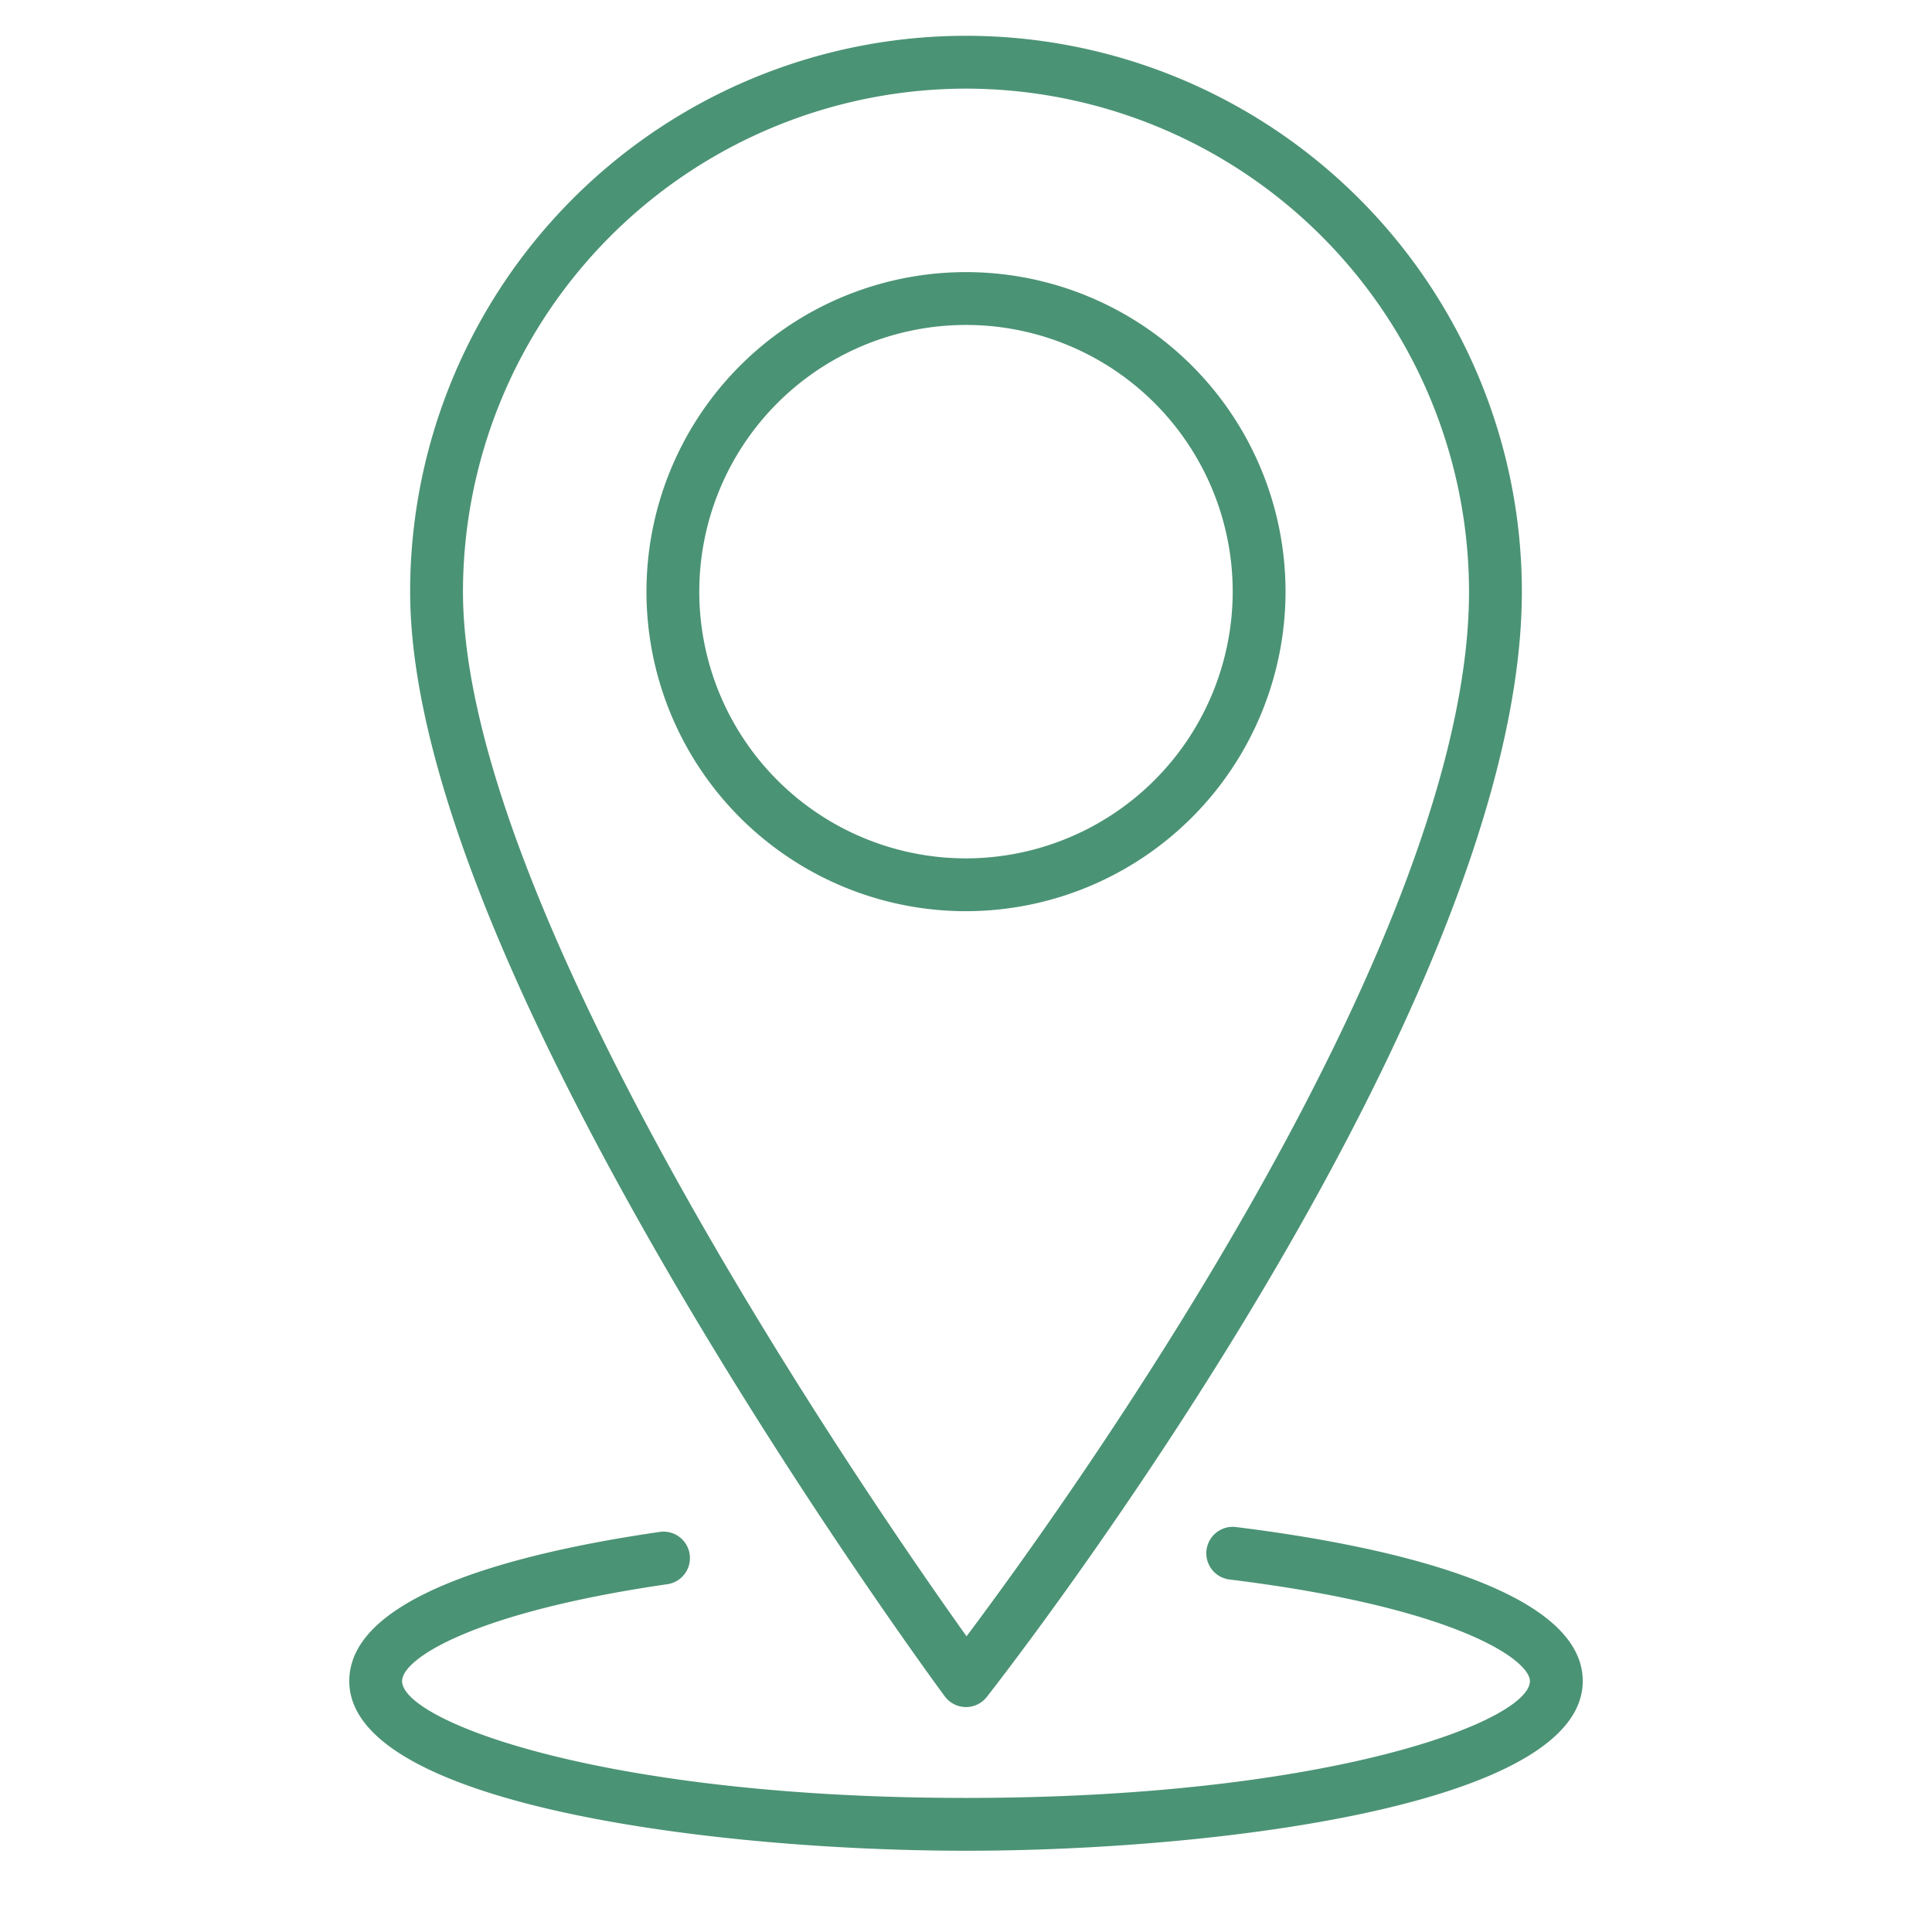
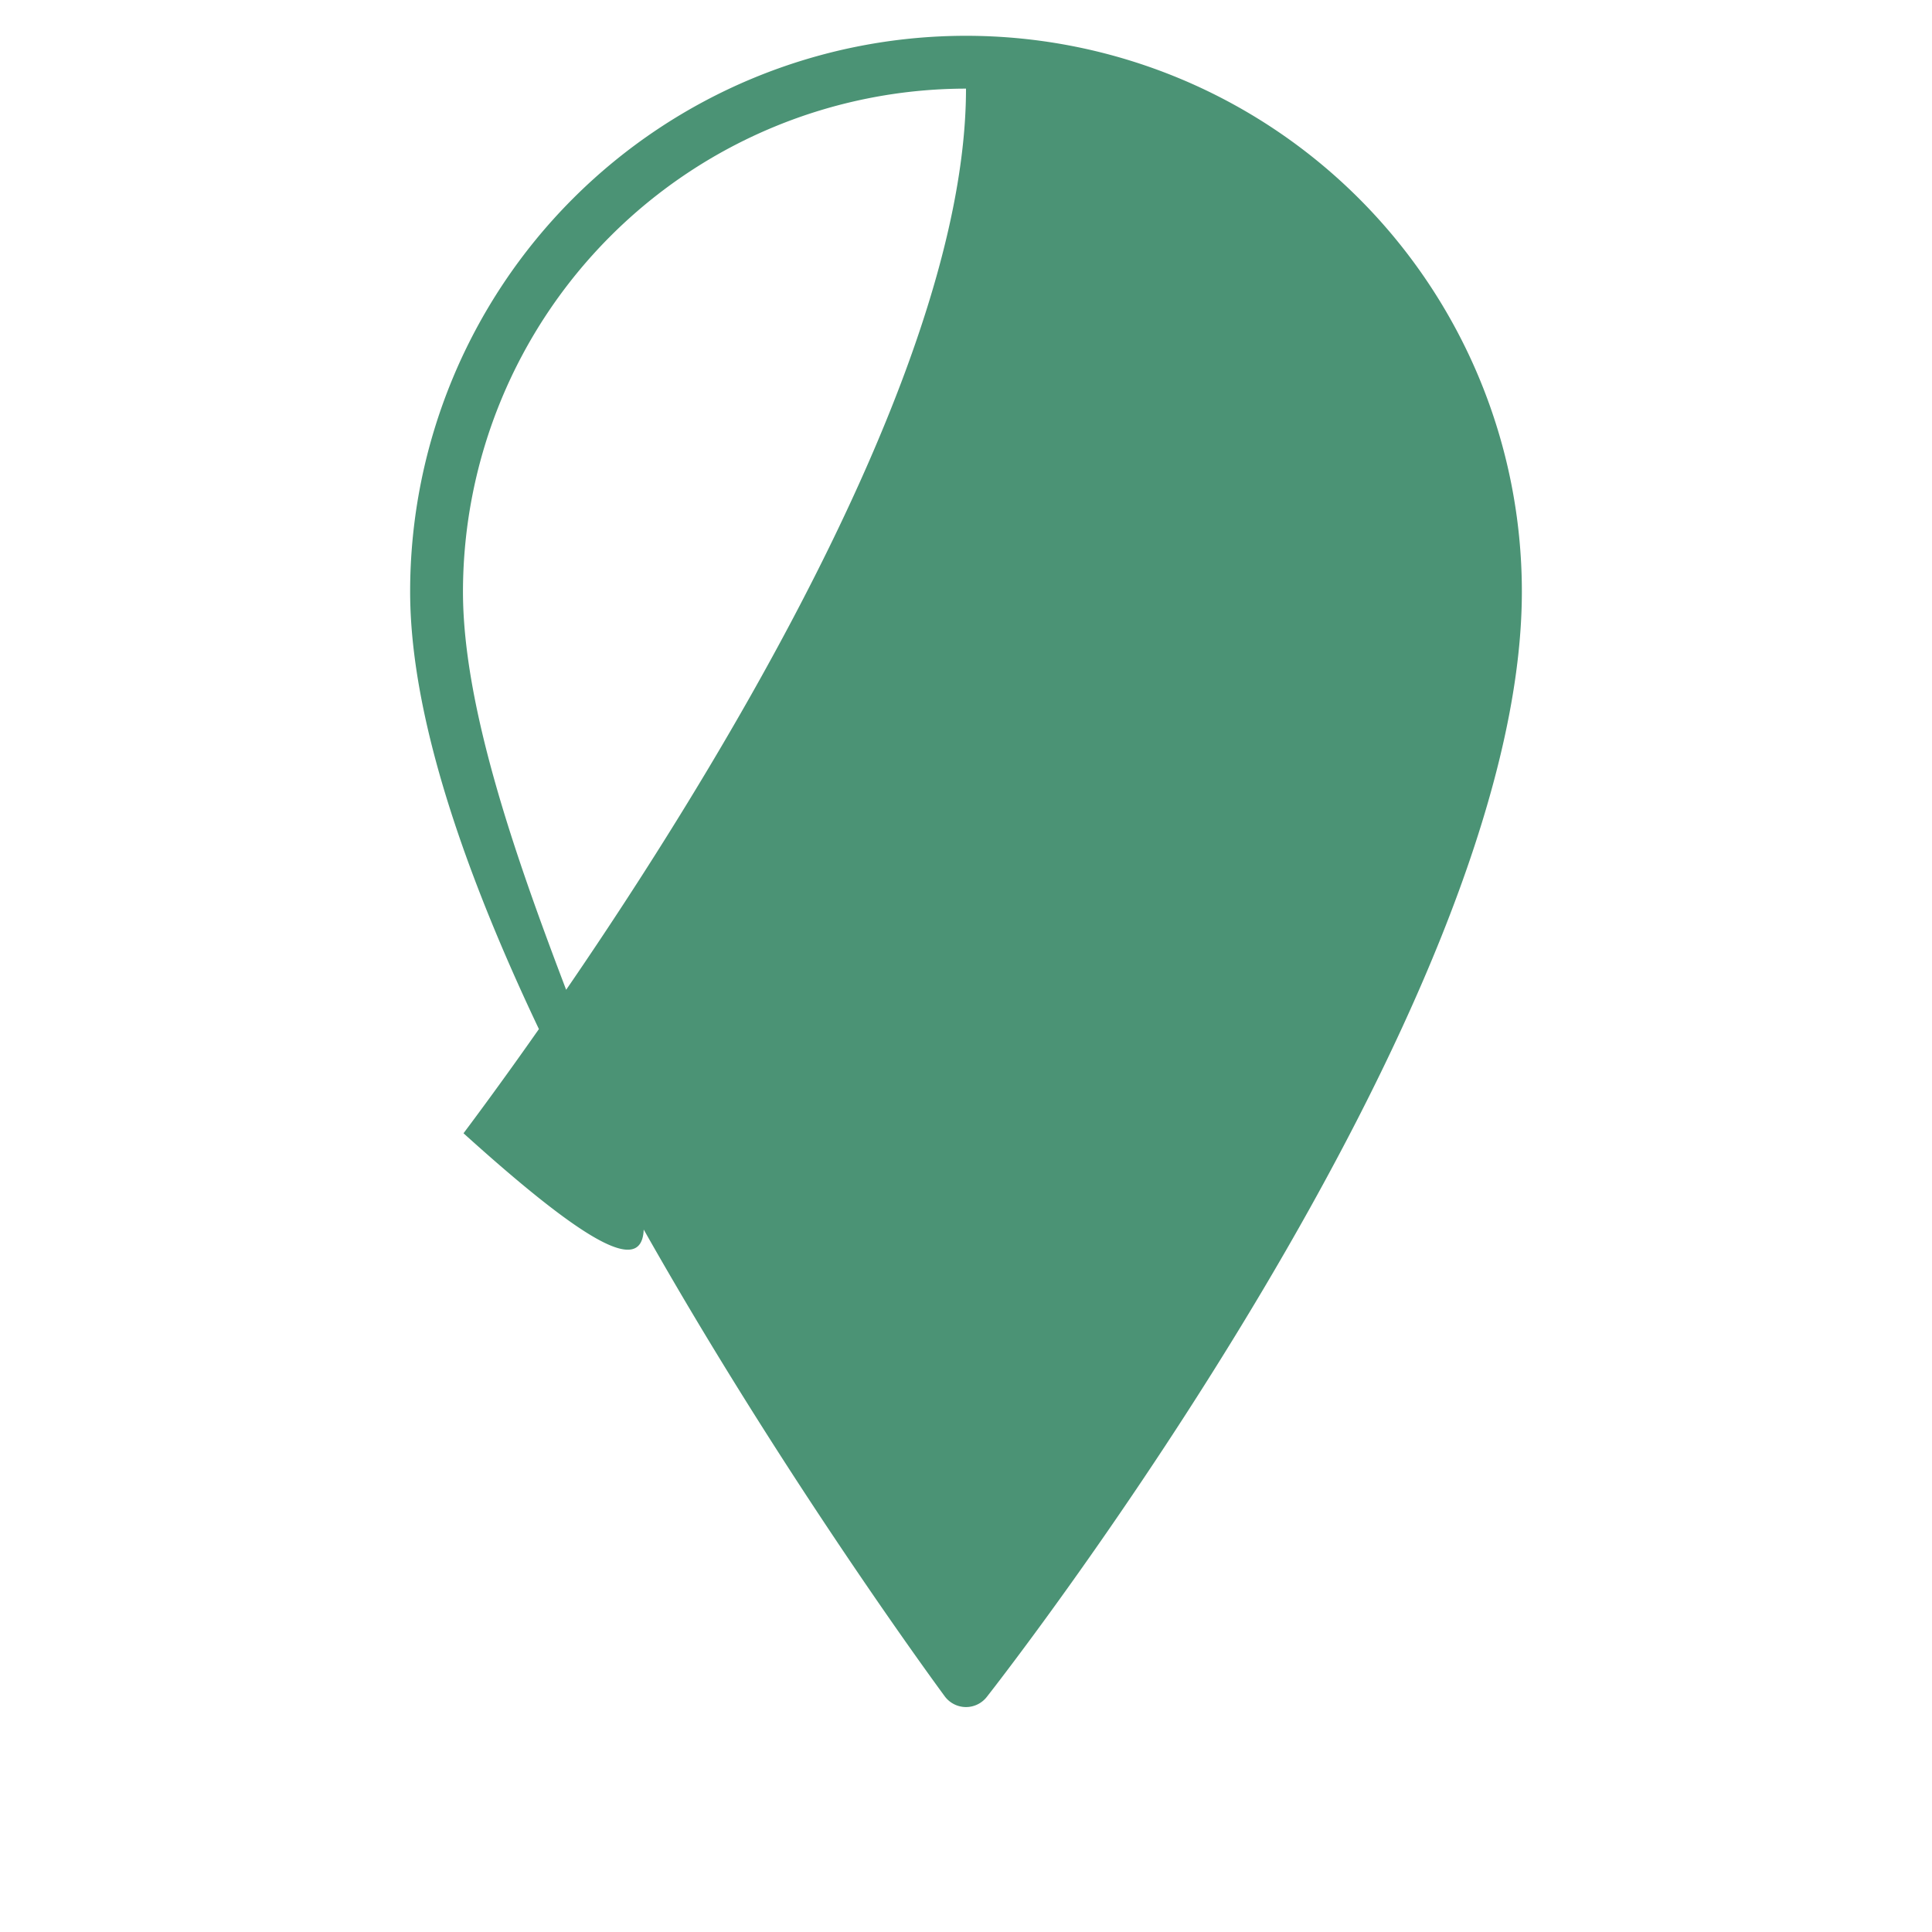
<svg xmlns="http://www.w3.org/2000/svg" version="1.1" width="512" height="512" x="0" y="0" viewBox="0 0 128 128" style="enable-background:new 0 0 512 512" xml:space="preserve" class="">
  <g>
-     <path d="M62.594 112.389a1.755 1.755 0 0 0 1.383.708H64a1.749 1.749 0 0 0 1.377-.671c1.448-1.847 35.45-45.549 35.45-73.227a36.827 36.827 0 0 0-73.654 0c0 10.6 5.981 26.165 17.779 46.26 8.716 14.846 17.554 26.811 17.642 26.93ZM64 5.872A33.364 33.364 0 0 1 97.327 39.2c0 23.369-26.776 60.519-33.291 69.21C57.6 99.383 30.673 60.388 30.673 39.2A33.364 33.364 0 0 1 64 5.872Z" fill="#4b9375" opacity="1" data-original="#000000" class="" />
-     <path d="M85.17 39.2A21.17 21.17 0 1 0 64 60.369 21.193 21.193 0 0 0 85.17 39.2ZM64 56.869A17.67 17.67 0 1 1 81.67 39.2 17.69 17.69 0 0 1 64 56.869ZM81.844 101.166a1.751 1.751 0 0 0-.426 3.475c15.067 1.849 19.942 5.337 19.942 6.736 0 2.627-13.186 7.74-37.36 7.74s-37.36-5.117-37.36-7.74c0-1.5 4.781-4.569 17.613-6.425a1.751 1.751 0 0 0-.5-3.465c-9.4 1.361-20.612 4.18-20.612 9.89 0 8.247 24.435 11.24 40.86 11.24s40.86-2.993 40.86-11.24c-.001-6.426-14.421-9.155-23.017-10.211Z" fill="#4b9375" opacity="1" data-original="#000000" class="" />
+     <path d="M62.594 112.389a1.755 1.755 0 0 0 1.383.708H64a1.749 1.749 0 0 0 1.377-.671c1.448-1.847 35.45-45.549 35.45-73.227a36.827 36.827 0 0 0-73.654 0c0 10.6 5.981 26.165 17.779 46.26 8.716 14.846 17.554 26.811 17.642 26.93ZM64 5.872c0 23.369-26.776 60.519-33.291 69.21C57.6 99.383 30.673 60.388 30.673 39.2A33.364 33.364 0 0 1 64 5.872Z" fill="#4b9375" opacity="1" data-original="#000000" class="" />
  </g>
</svg>